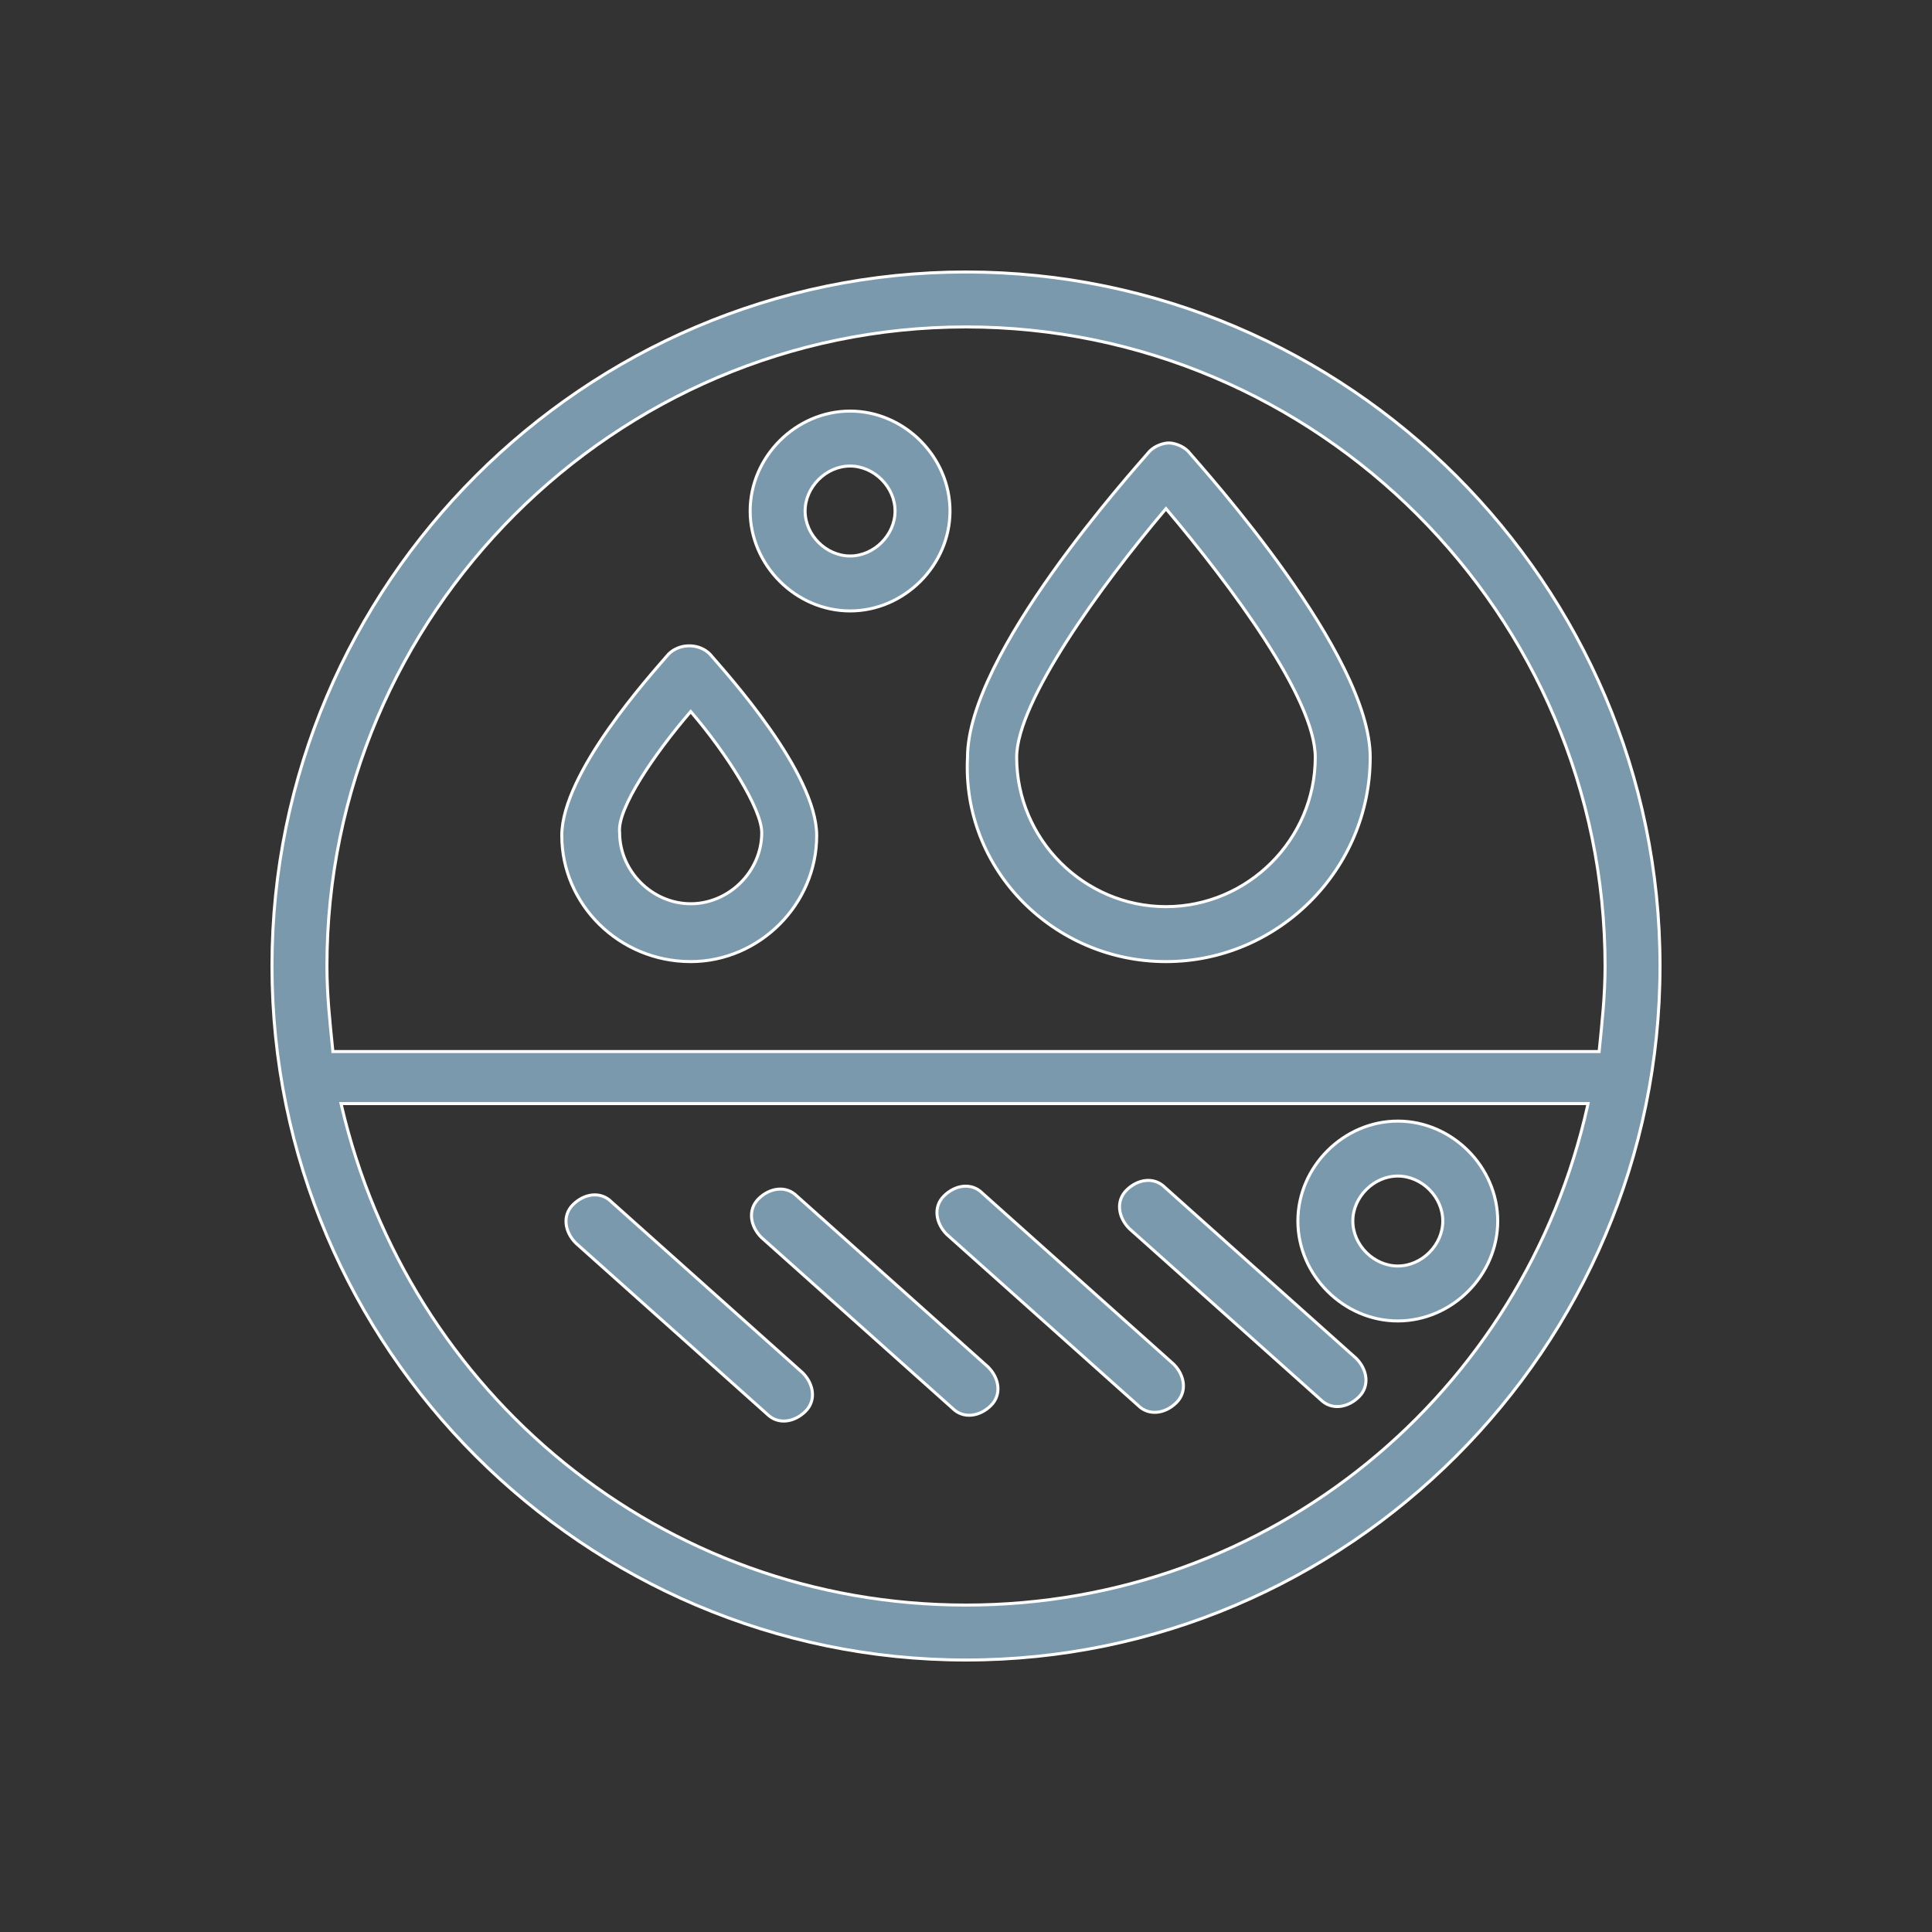
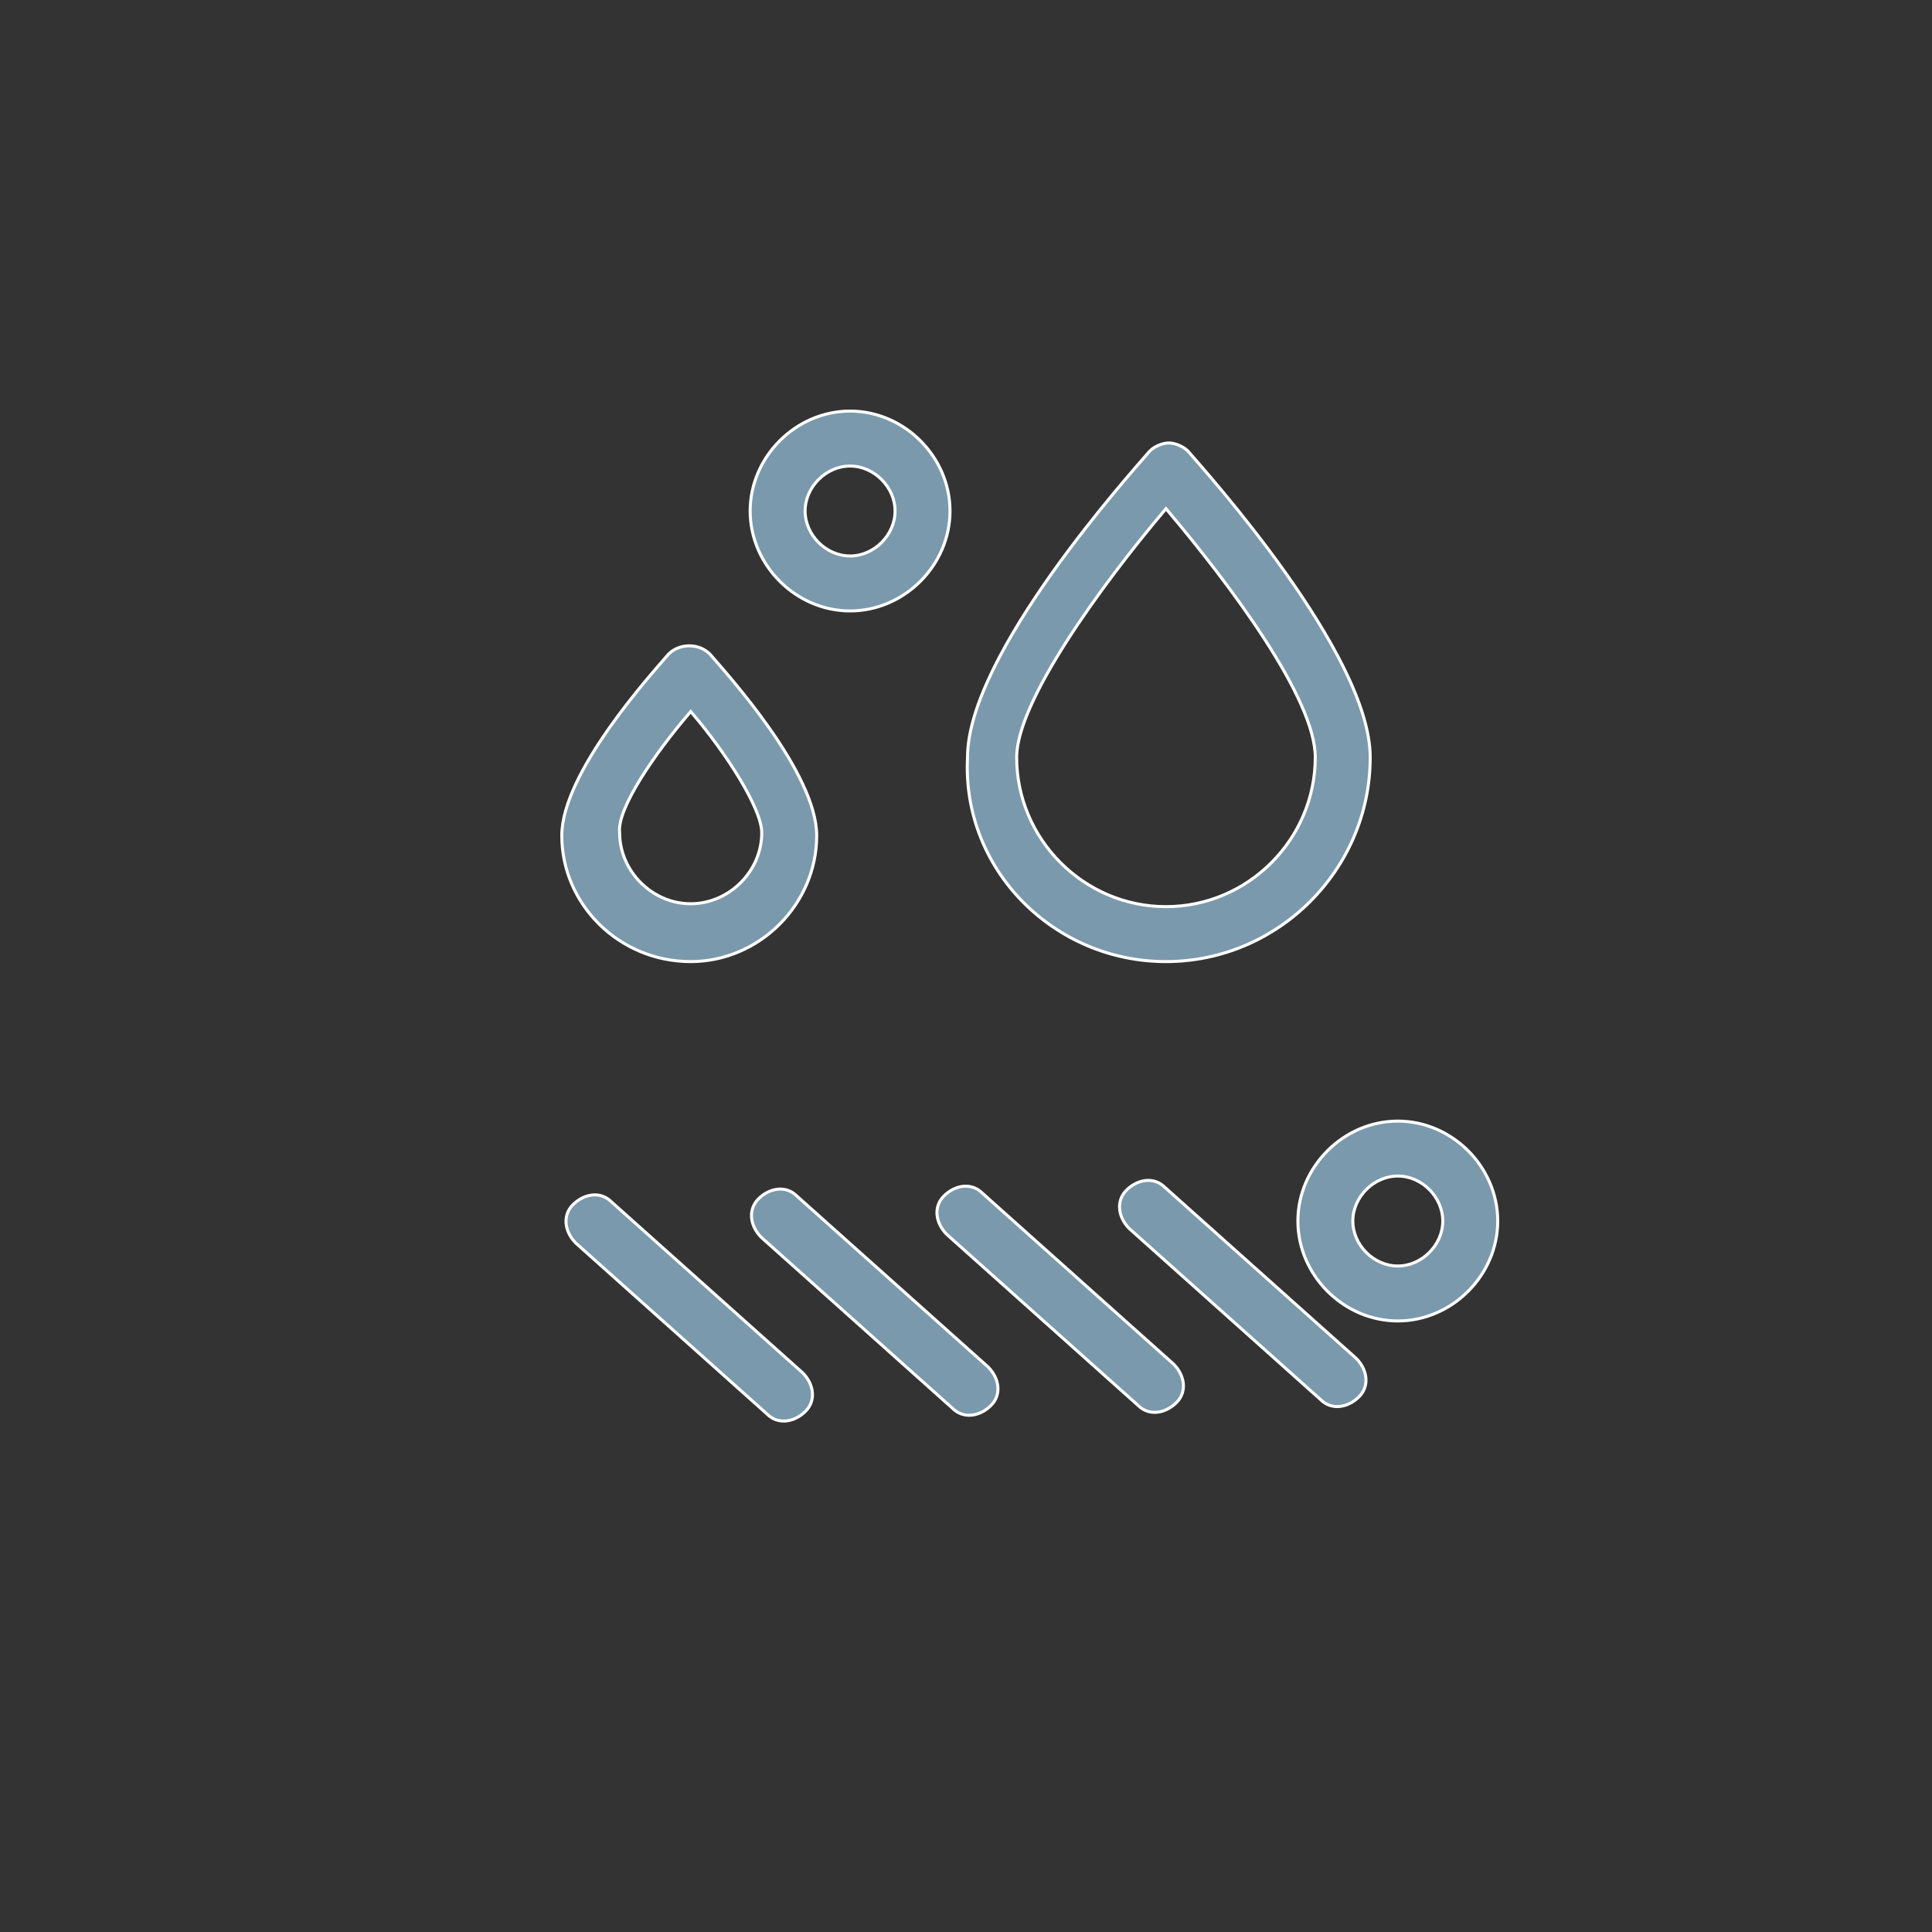
<svg xmlns="http://www.w3.org/2000/svg" fill="none" viewBox="0 0 64 64" height="64" width="64">
  <rect x="0" y="0" width="64" height="64" fill="#333333" stroke="none" />
-   <path stroke-width="0.1" stroke="white" fill="#7A99AC" d="M32 9.01C44.644 9.01 54.99 19.356 54.99 32C54.99 44.644 44.644 54.99 32 54.99C19.356 54.99 9.01 44.644 9.01 32C9.01 19.356 19.356 9.01 32 9.01ZM11.312 36.619C13.525 46.145 21.896 53.17 32 53.17C42.104 53.17 50.476 46.145 52.593 36.619L52.606 36.558H11.297L11.312 36.619ZM32 10.83C20.356 10.83 10.83 20.356 10.83 32C10.83 32.963 10.927 33.83 11.023 34.789L11.026 34.834H52.974L52.978 34.789C53.074 33.83 53.17 32.963 53.17 32C53.17 20.356 43.644 10.83 32 10.83Z" />
  <path stroke-width="0.1" stroke="white" fill="#7A99AC" d="M18.979 39.908C19.35 39.536 19.894 39.453 20.253 39.811L20.254 39.813L26.59 45.477C26.96 45.849 27.043 46.391 26.685 46.749C26.314 47.12 25.77 47.203 25.412 46.844L25.41 46.842L19.074 41.178C18.704 40.807 18.622 40.265 18.979 39.908ZM25.124 39.715C25.495 39.344 26.039 39.262 26.397 39.62L26.399 39.622L32.733 45.283V45.284C33.104 45.655 33.187 46.198 32.829 46.556C32.457 46.928 31.913 47.011 31.555 46.653L31.553 46.651L25.217 40.987C24.848 40.615 24.766 40.073 25.124 39.715ZM31.267 39.62C31.639 39.248 32.182 39.165 32.541 39.523L32.542 39.525L38.878 45.189C39.248 45.56 39.331 46.103 38.973 46.461C38.602 46.832 38.058 46.914 37.7 46.556L37.698 46.554L31.362 40.89C30.992 40.519 30.91 39.977 31.267 39.62ZM37.315 39.427C37.686 39.056 38.23 38.974 38.588 39.332L38.59 39.334L44.926 44.998C45.296 45.369 45.378 45.911 45.021 46.268C44.65 46.64 44.106 46.723 43.748 46.365L43.746 46.363L37.41 40.699C37.04 40.328 36.958 39.785 37.315 39.427ZM46.304 37.138C48.1 37.138 49.614 38.652 49.614 40.448C49.614 42.244 48.101 43.758 46.304 43.758C44.508 43.758 42.994 42.244 42.994 40.448C42.994 38.651 44.508 37.138 46.304 37.138ZM46.304 38.958C45.509 38.958 44.814 39.652 44.814 40.448C44.814 41.243 45.509 41.938 46.304 41.938C47.1 41.938 47.794 41.243 47.794 40.448C47.794 39.652 47.1 38.958 46.304 38.958ZM22.147 21.668C22.489 21.326 23.073 21.304 23.445 21.603L23.517 21.668C23.809 22.008 24.692 22.987 25.503 24.145C25.91 24.726 26.298 25.35 26.584 25.96C26.871 26.57 27.054 27.163 27.054 27.68C27.054 29.956 25.157 31.854 22.88 31.854C20.507 31.854 18.61 29.956 18.61 27.68C18.61 27.163 18.793 26.57 19.08 25.96C19.366 25.35 19.754 24.726 20.161 24.145C20.972 22.987 21.855 22.008 22.147 21.668ZM38.72 14.674C38.899 14.675 39.172 14.764 39.354 14.944V14.945C39.643 15.282 41.153 16.96 42.591 18.985C43.31 19.998 44.01 21.097 44.531 22.157C45.052 23.218 45.39 24.235 45.39 25.087C45.39 28.804 42.341 31.854 38.624 31.854C34.908 31.854 31.86 28.804 32.05 25.09V25.087C32.05 24.235 32.388 23.218 32.909 22.157C33.429 21.097 34.13 19.998 34.849 18.985C36.288 16.959 37.797 15.281 38.086 14.944C38.267 14.764 38.541 14.674 38.72 14.674ZM38.586 16.896C37.529 18.145 36.304 19.731 35.342 21.233C34.862 21.984 34.446 22.715 34.151 23.374C33.856 24.031 33.678 24.621 33.678 25.087C33.678 27.803 35.909 30.034 38.624 30.034C41.34 30.034 43.57 27.803 43.57 25.087C43.57 24.597 43.393 23.995 43.098 23.334C42.803 22.67 42.387 21.942 41.906 21.197C40.944 19.707 39.719 18.145 38.663 16.896L38.624 16.85L38.586 16.896ZM22.842 23.616C22.265 24.289 21.663 25.083 21.217 25.805C20.994 26.167 20.81 26.512 20.687 26.815C20.566 27.114 20.502 27.379 20.526 27.584C20.526 28.859 21.605 29.938 22.88 29.938C24.156 29.938 25.234 28.859 25.234 27.584C25.234 27.381 25.158 27.116 25.032 26.815C24.905 26.512 24.724 26.168 24.507 25.806C24.074 25.084 23.496 24.29 22.919 23.616L22.88 23.571L22.842 23.616ZM28.16 13.618C29.956 13.618 31.47 15.132 31.47 16.928C31.47 18.725 29.956 20.238 28.16 20.238C26.364 20.238 24.85 18.724 24.85 16.928C24.85 15.132 26.363 13.618 28.16 13.618ZM28.16 15.438C27.364 15.438 26.67 16.133 26.67 16.928C26.671 17.724 27.364 18.417 28.16 18.418C28.955 18.418 29.65 17.724 29.65 16.928C29.65 16.133 28.955 15.438 28.16 15.438Z" />
</svg>